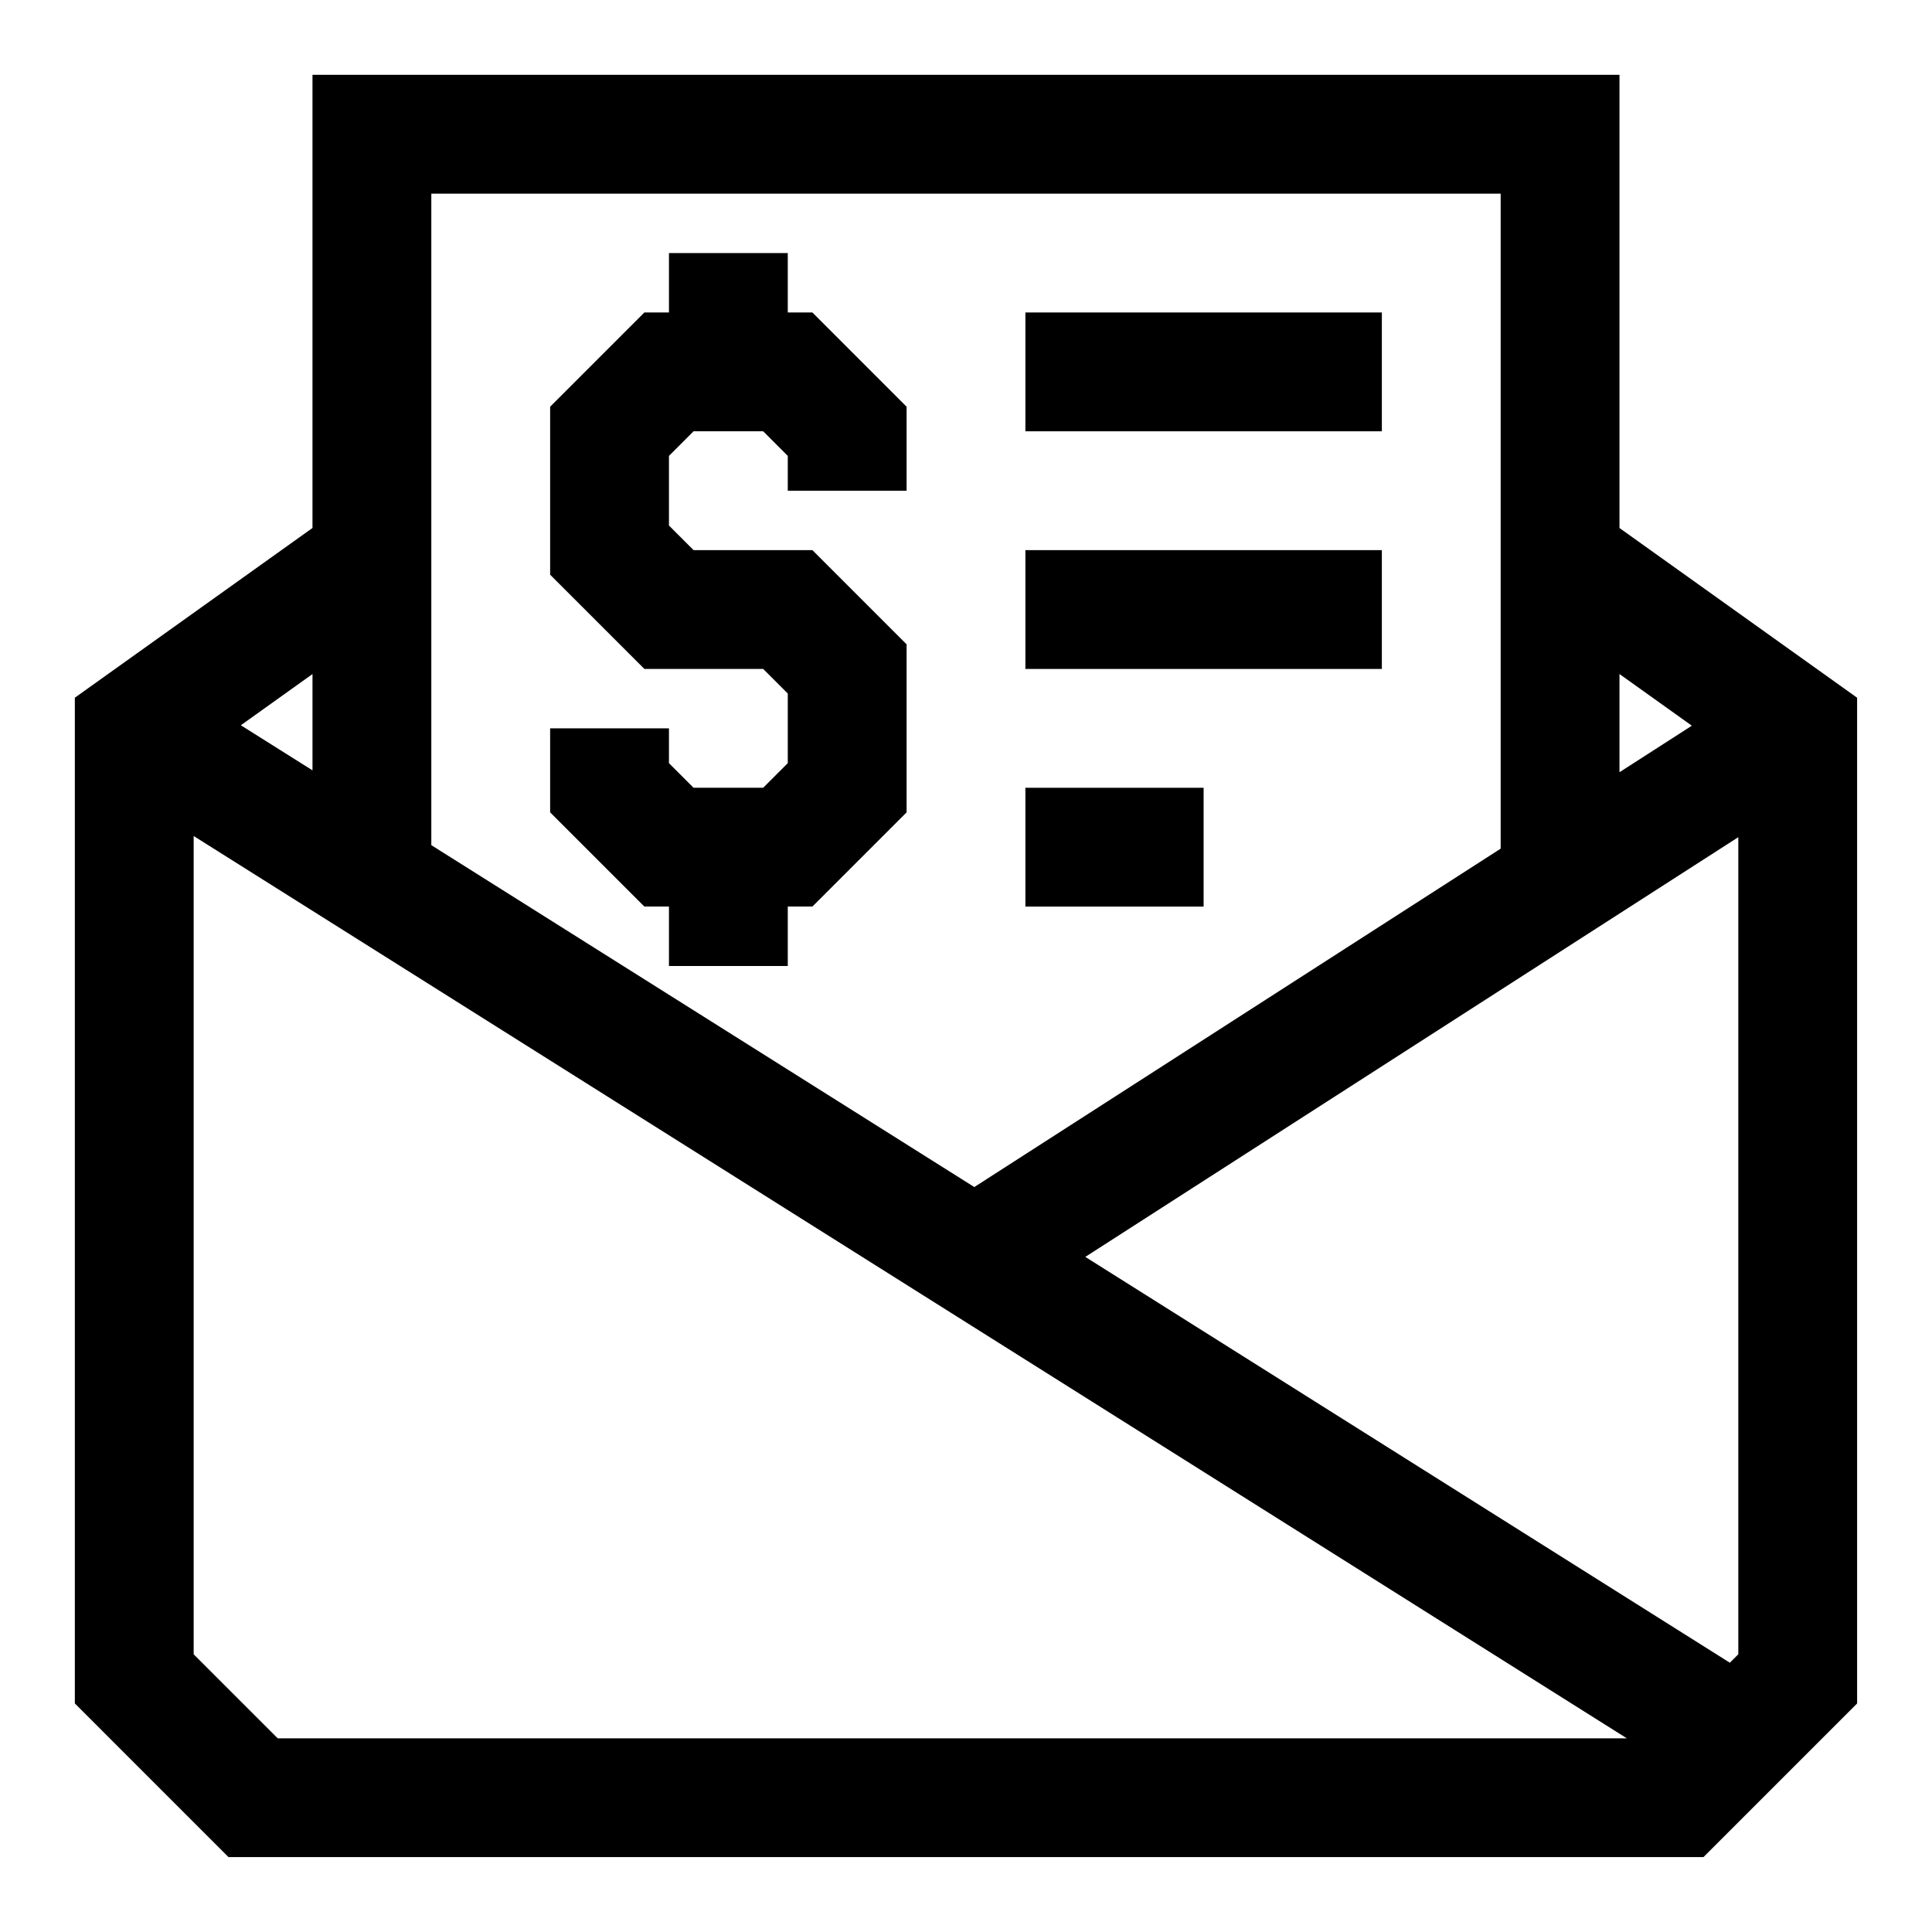
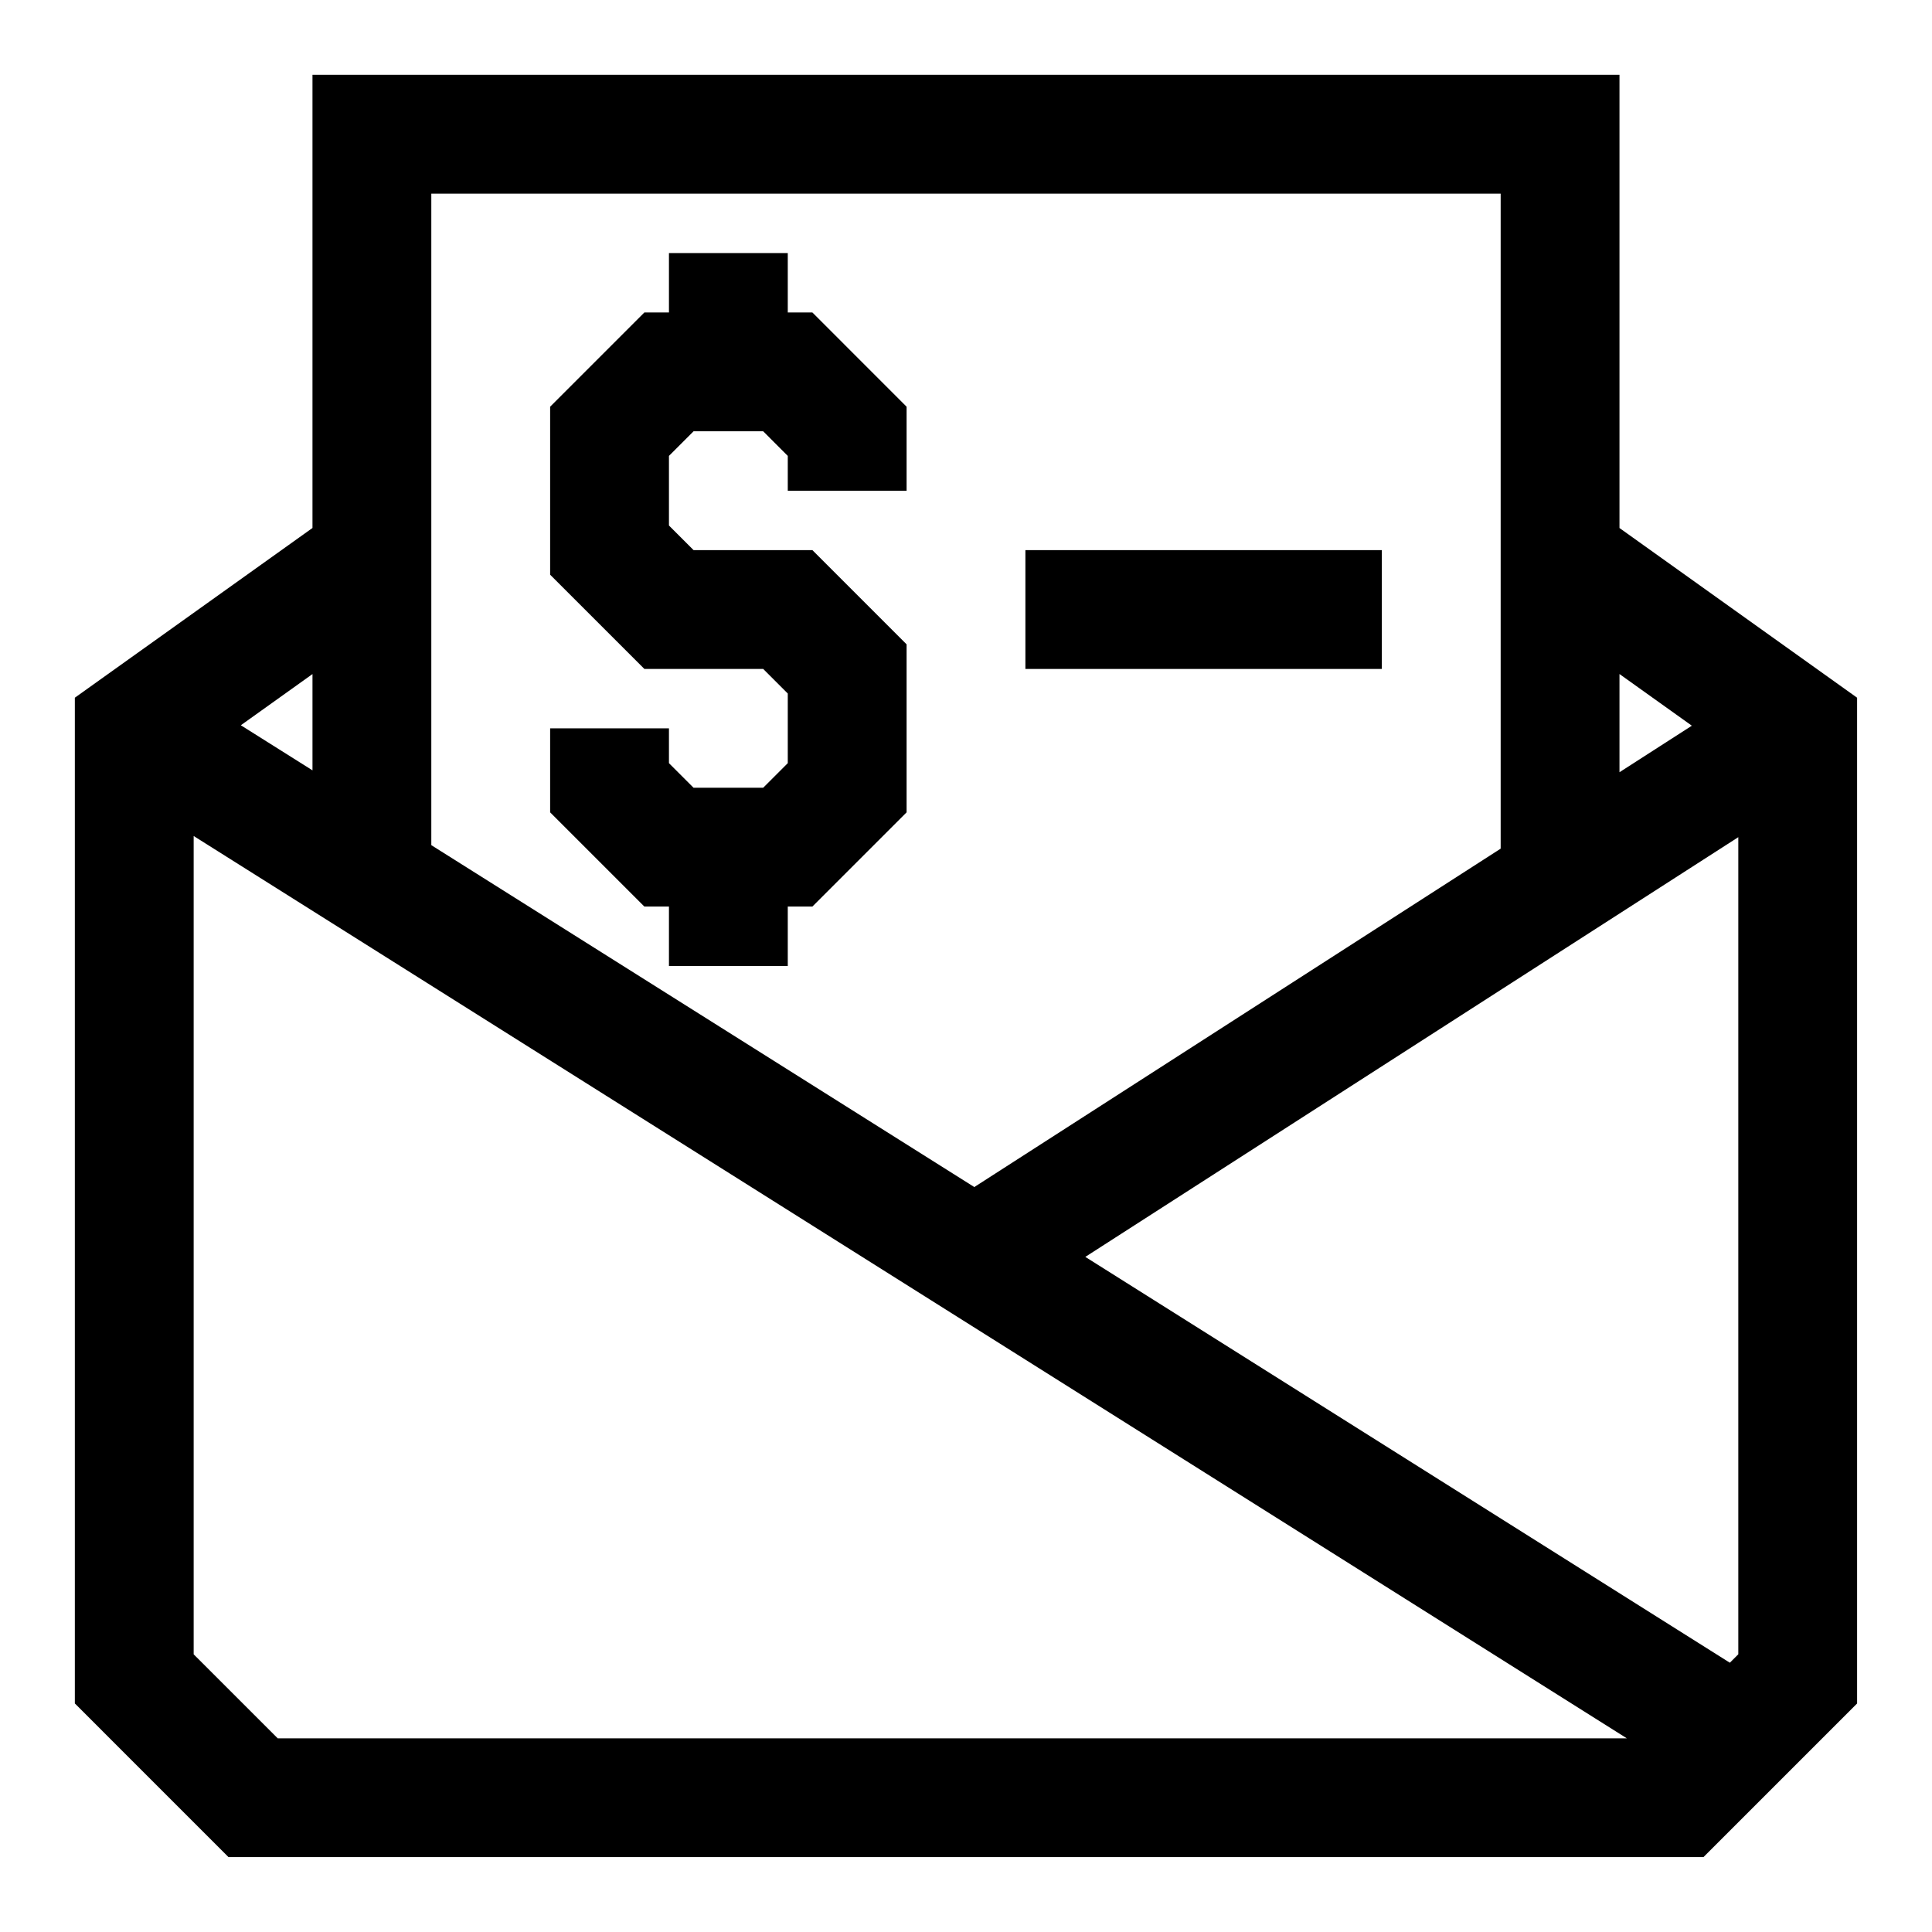
<svg xmlns="http://www.w3.org/2000/svg" fill="#000000" width="800px" height="800px" version="1.1" viewBox="144 144 512 512">
  <g>
    <path d="m573.18 283.93v-120.1h-346.37v120.09l-62.977 44.98v266.53l40.715 40.719h390.89l40.715-40.715v-266.53zm29.25 300.71-170.81-107.55 173.05-111.23v216.54zm-10.074-248.32-19.176 12.328v-26.023zm-50.664-141v173.58l-139.49 89.68-143.9-90.605v-172.65zm-314.88 152.83-18.988-11.949 18.988-13.57zm-31.488 234.26v-216.86l379.8 239.12h-357.53z" />
-     <path d="m415.74 226.81h94.465v31.488h-94.465z" />
    <path d="m415.74 289.79h94.465v31.488h-94.465z" />
-     <path d="m415.74 352.77h47.23v31.488h-47.23z" />
    <path d="m321.28 384.25v15.746h31.488v-15.746h6.519l24.969-24.969v-44.523l-24.969-24.973h-31.488l-6.519-6.516v-18.453l6.519-6.519h18.453l6.516 6.519v9.227h31.488v-22.262l-24.969-24.973h-6.519v-15.742h-31.488v15.742h-6.516l-24.973 24.973v44.523l24.973 24.969h31.488l6.516 6.519v18.453l-6.516 6.516h-18.453l-6.519-6.516v-9.227h-31.488v22.262l24.973 24.969z" />
  </g>
</svg>